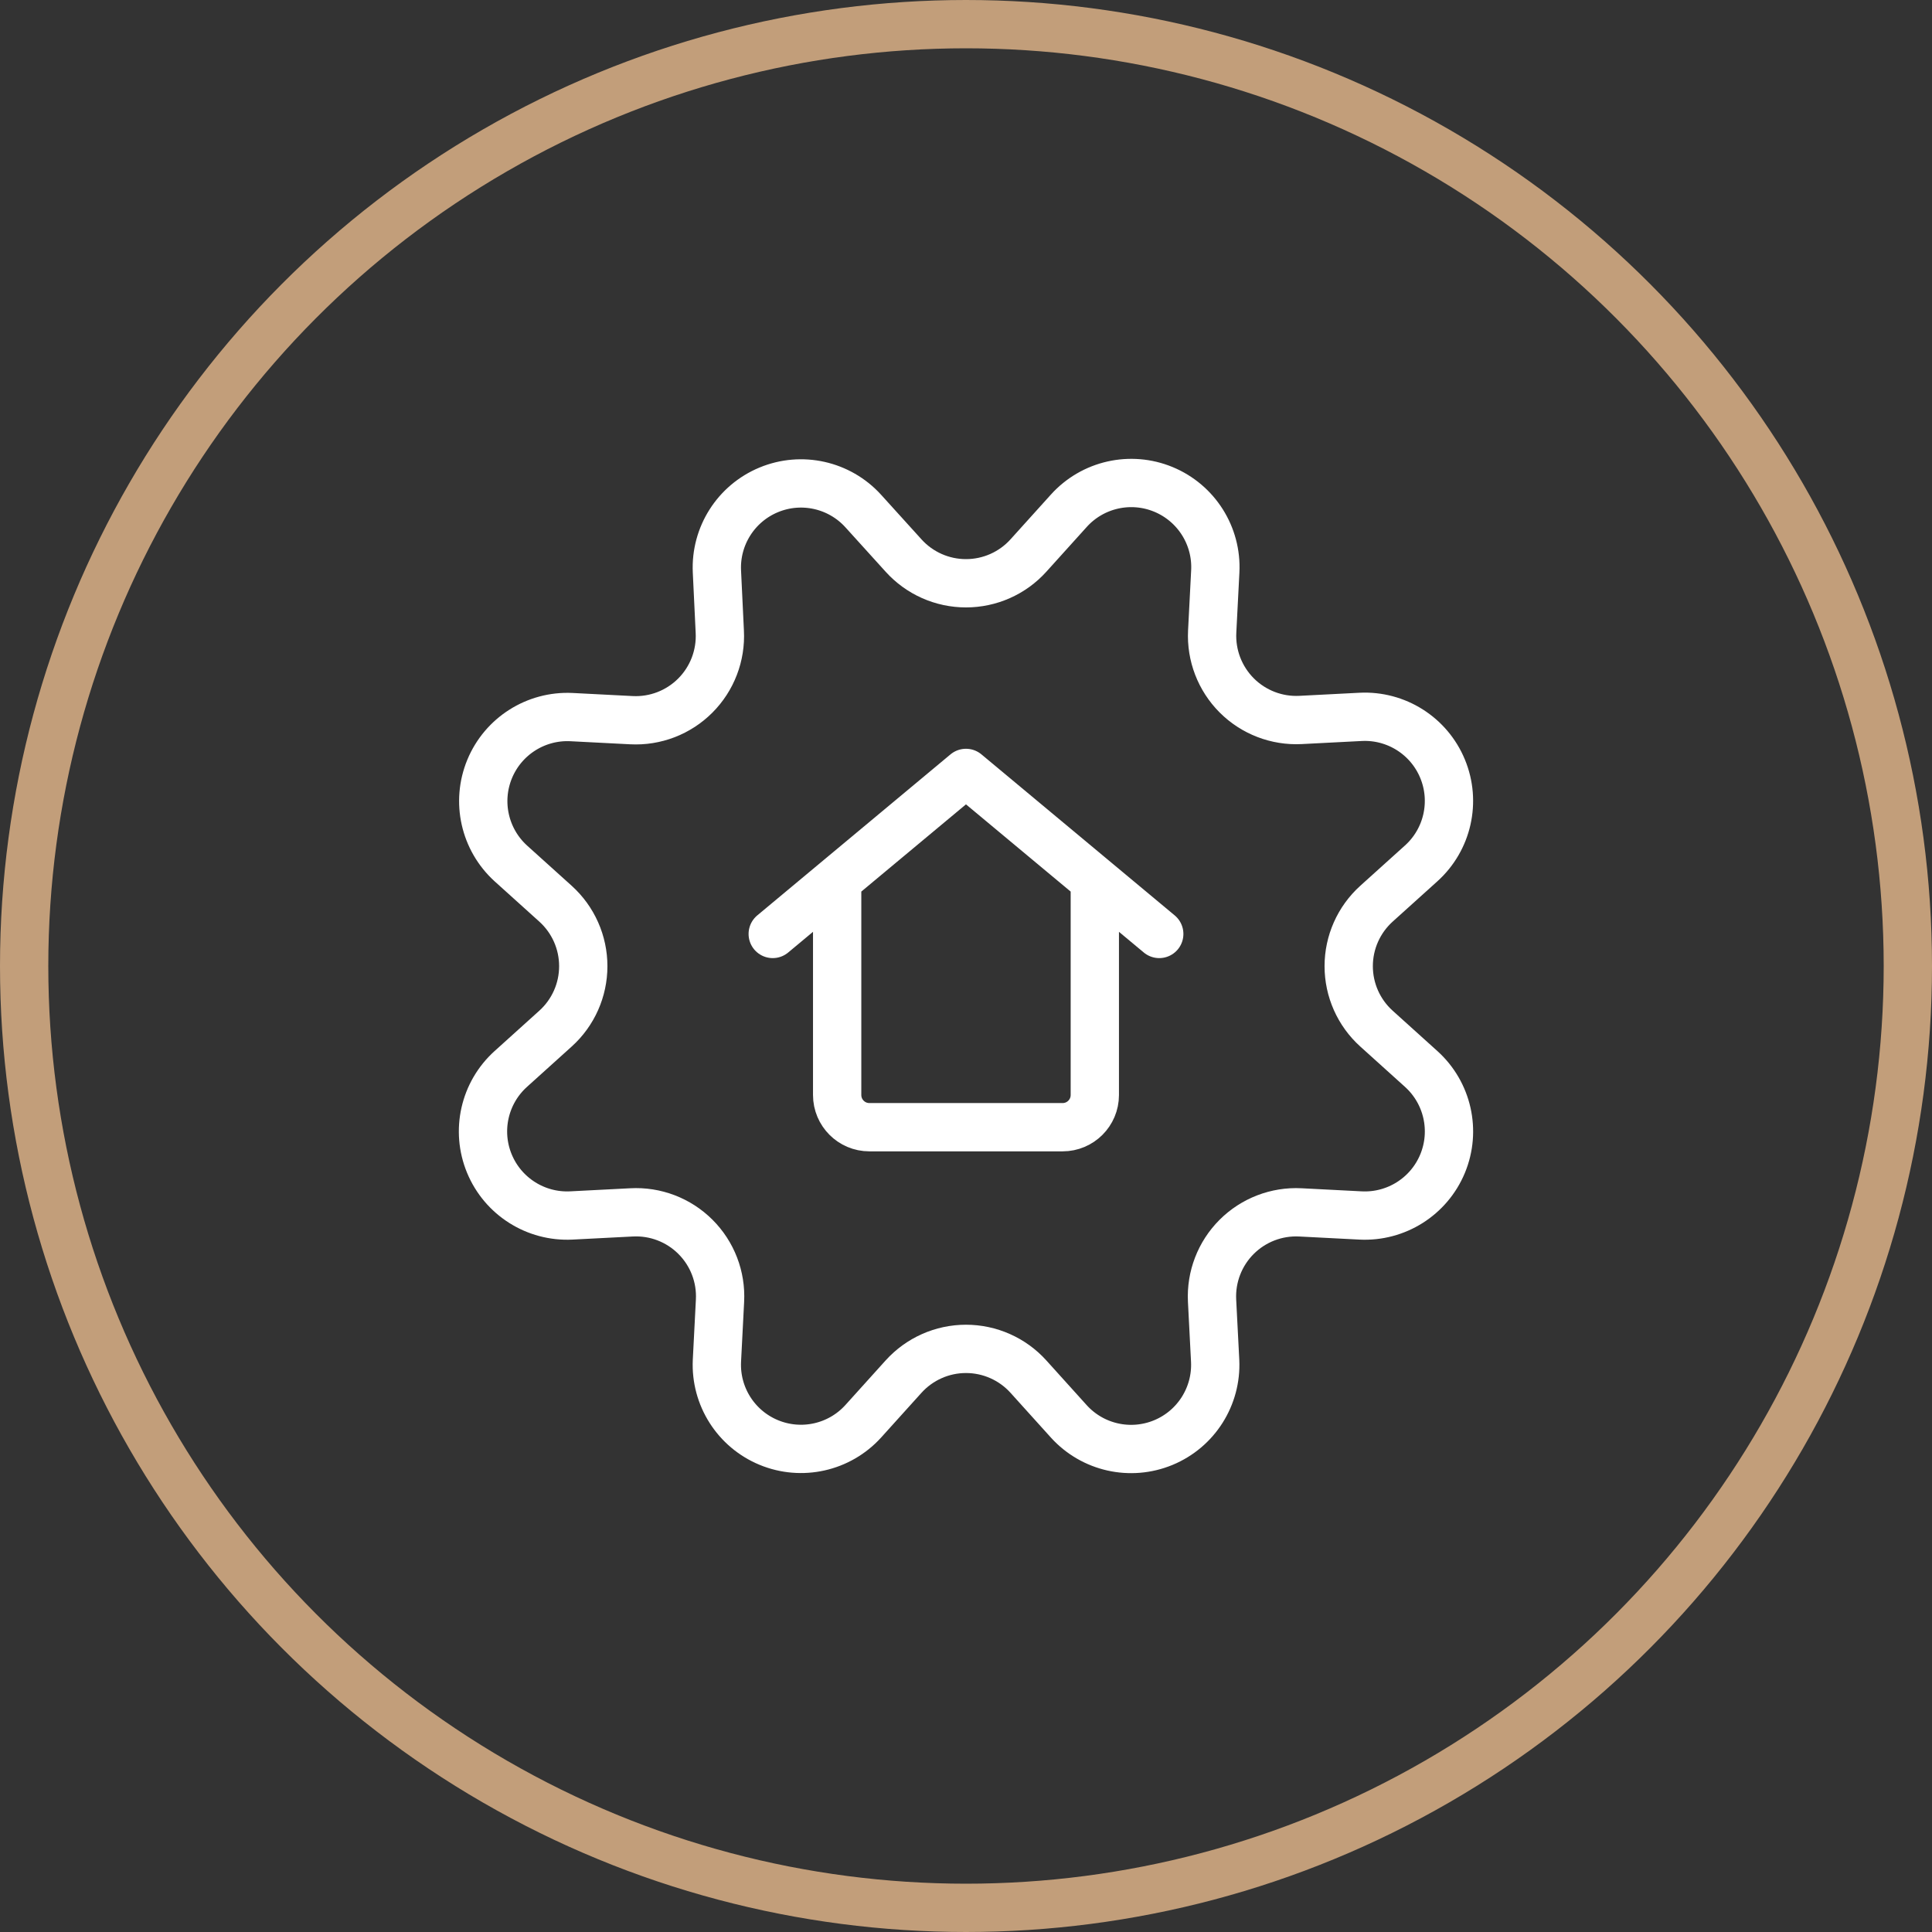
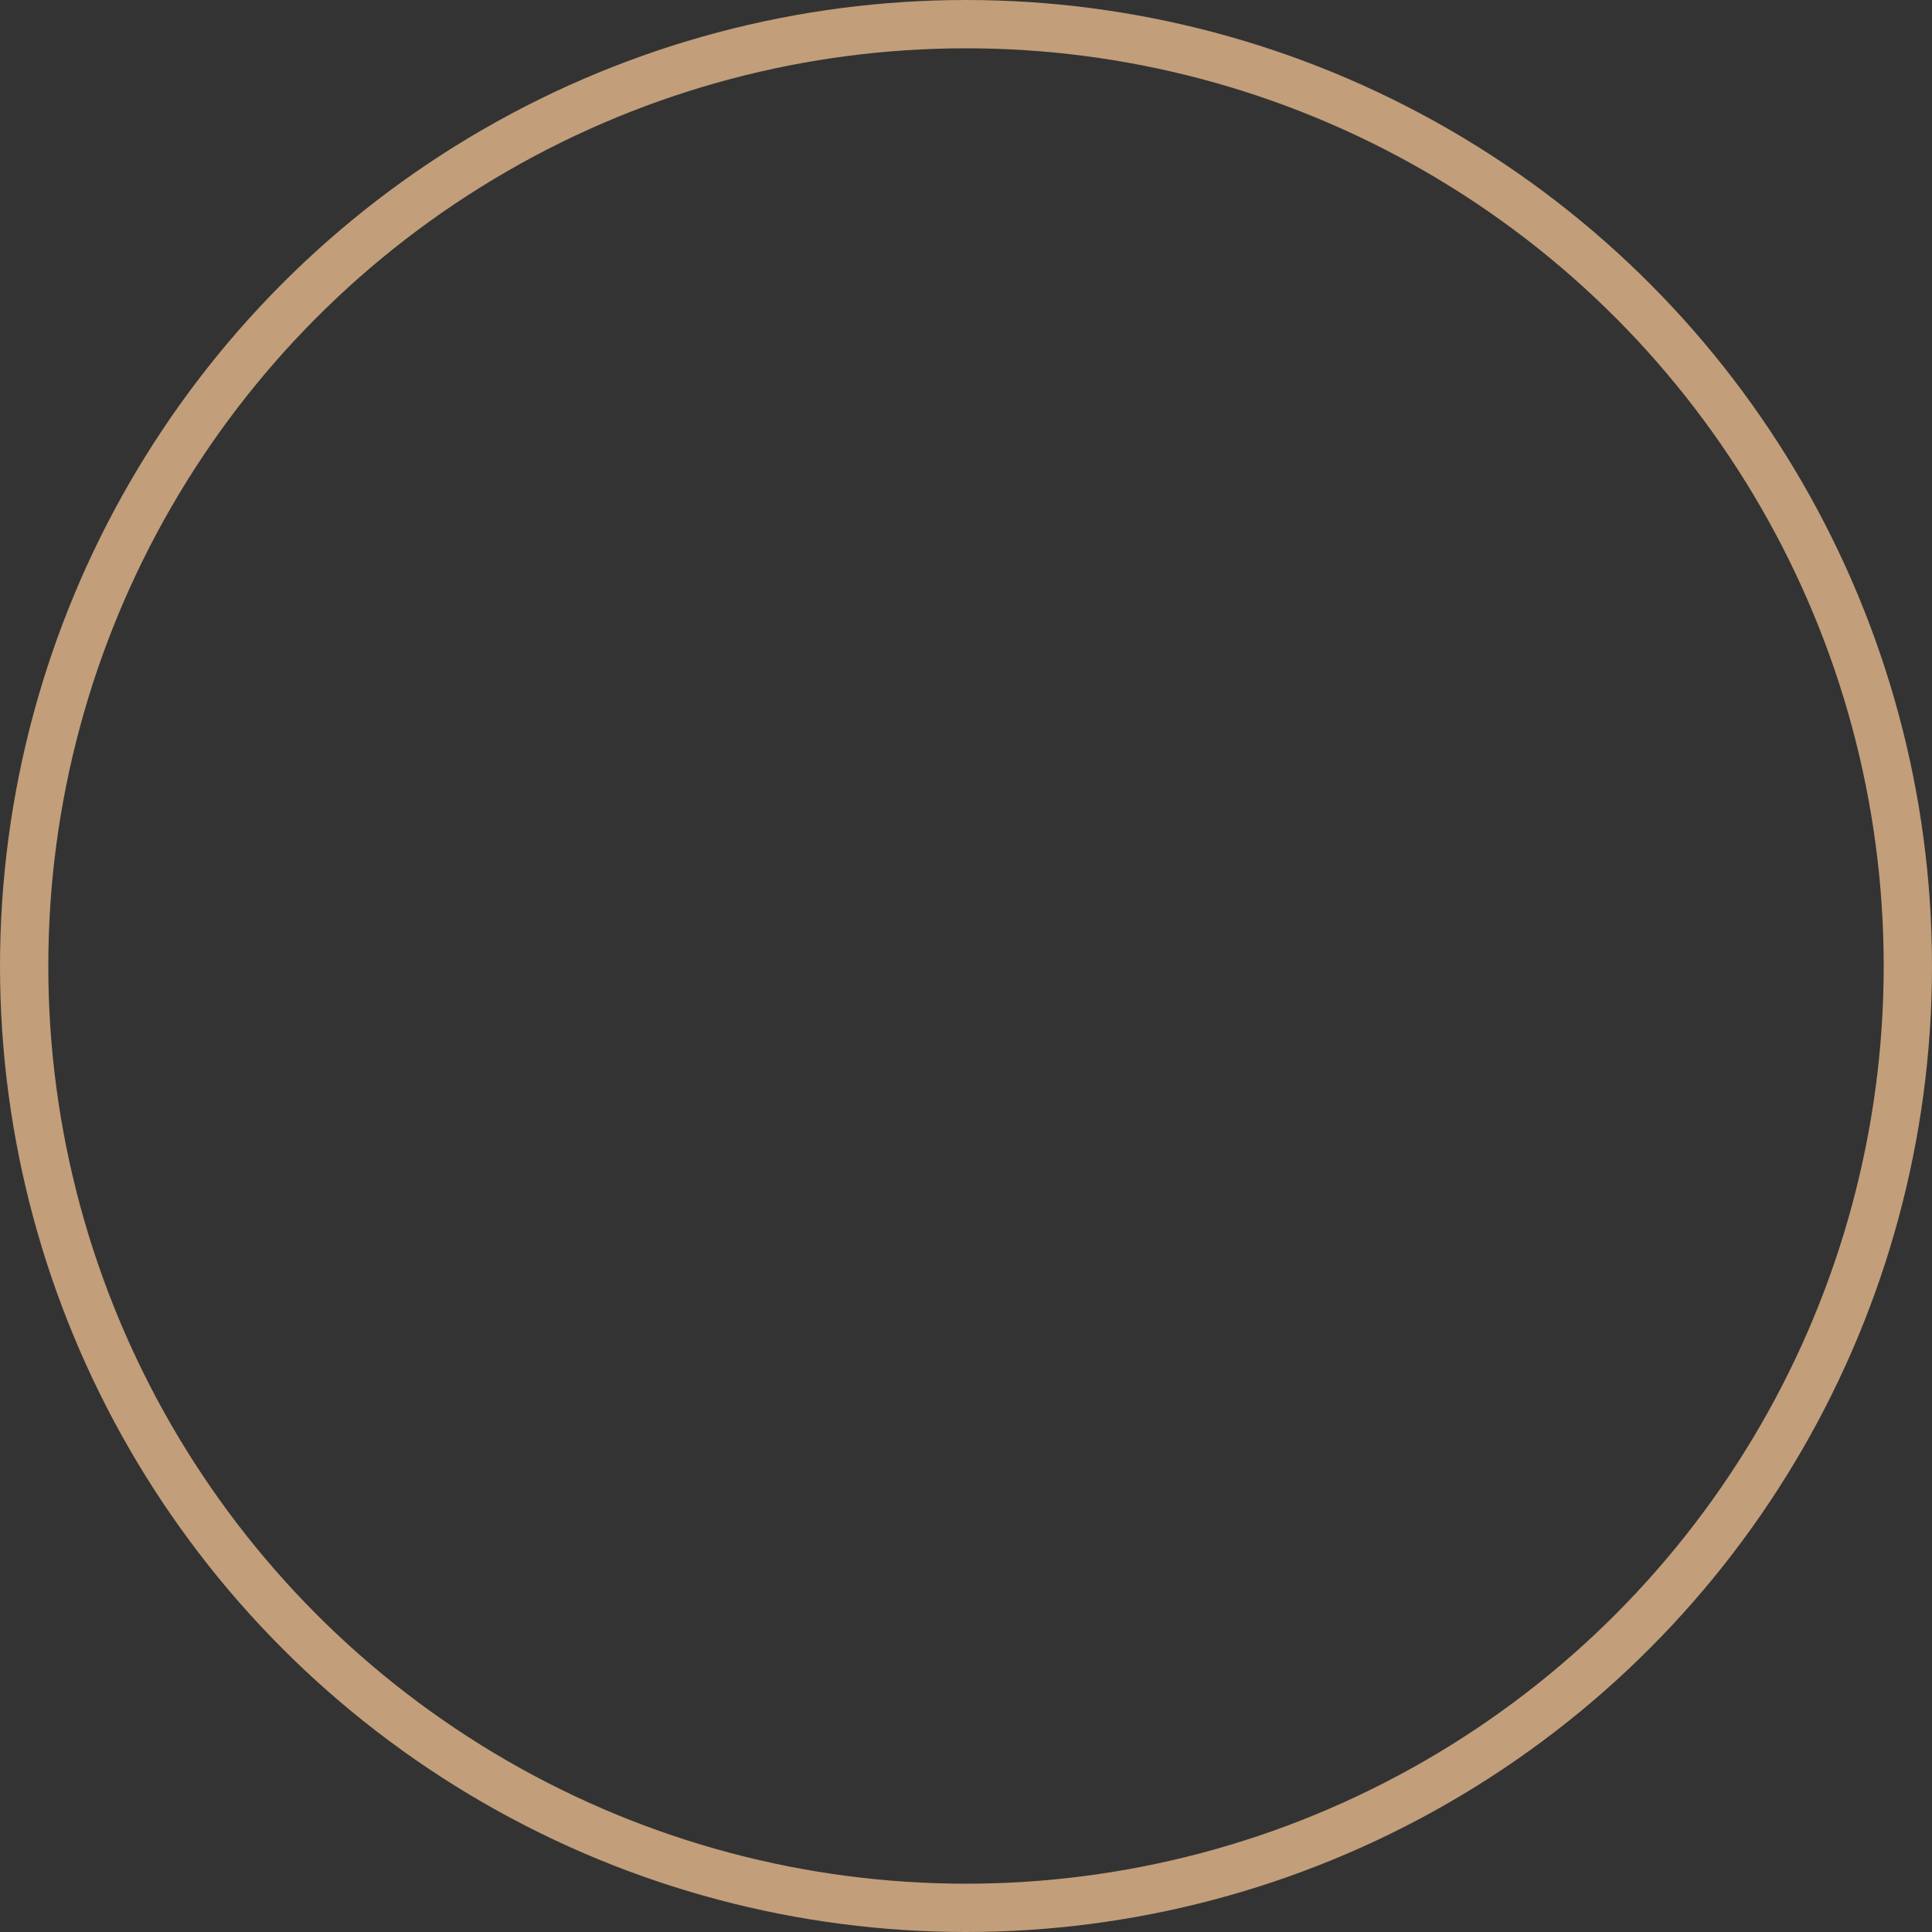
<svg xmlns="http://www.w3.org/2000/svg" width="80" height="80" viewBox="0 0 80 80" fill="none">
  <rect x="0" y="0" width="80" height="80" fill="#333333" stroke="none" />
-   <path d="M45.334 36.45V45.342C45.334 46.078 44.737 46.675 44.001 46.675H35.998C35.262 46.675 34.665 46.078 34.665 45.342V36.45M31.997 38.673L39.999 32.005L48.002 38.673M37.414 23.003C38.074 23.735 39.014 24.152 39.999 24.152C40.985 24.152 41.925 23.735 42.585 23.003L44.257 21.15C45.244 20.055 46.814 19.701 48.176 20.265C49.539 20.83 50.398 22.191 50.322 23.663L50.194 26.152C50.144 27.137 50.513 28.097 51.21 28.795C51.907 29.492 52.867 29.862 53.852 29.812L56.342 29.684C57.813 29.611 59.172 30.471 59.734 31.833C60.297 33.194 59.943 34.763 58.849 35.75L56.996 37.421C56.264 38.082 55.847 39.021 55.847 40.007C55.847 40.992 56.264 41.932 56.996 42.592L58.849 44.264C59.944 45.252 60.298 46.822 59.734 48.184C59.169 49.546 57.809 50.405 56.336 50.33L53.847 50.202C52.862 50.151 51.902 50.521 51.205 51.218C50.508 51.915 50.139 52.875 50.189 53.859L50.317 56.349C50.387 57.818 49.528 59.173 48.169 59.735C46.81 60.297 45.244 59.946 44.257 58.856L42.585 57.003C41.925 56.272 40.985 55.854 39.999 55.854C39.014 55.854 38.074 56.272 37.414 57.003L35.742 58.856C34.754 59.943 33.191 60.292 31.834 59.731C30.477 59.17 29.618 57.818 29.686 56.351L29.814 53.861C29.866 52.874 29.496 51.912 28.796 51.214C28.097 50.516 27.134 50.148 26.147 50.202L23.657 50.33C22.186 50.403 20.827 49.543 20.264 48.181C19.701 46.819 20.056 45.251 21.15 44.264L23.003 42.592C23.735 41.932 24.152 40.992 24.152 40.007C24.152 39.021 23.735 38.082 23.003 37.421L21.15 35.75C20.064 34.761 19.714 33.198 20.275 31.841C20.837 30.484 22.189 29.625 23.656 29.693L26.145 29.821C27.132 29.872 28.093 29.502 28.791 28.802C29.489 28.103 29.857 27.141 29.805 26.154L29.686 23.663C29.618 22.196 30.477 20.844 31.834 20.283C33.191 19.721 34.754 20.071 35.742 21.157L37.414 23.003Z" stroke="white" stroke-width="2" stroke-linecap="round" stroke-linejoin="round" />
  <circle cx="40" cy="40" r="39" stroke="#C29E7A" stroke-width="2" />
</svg>